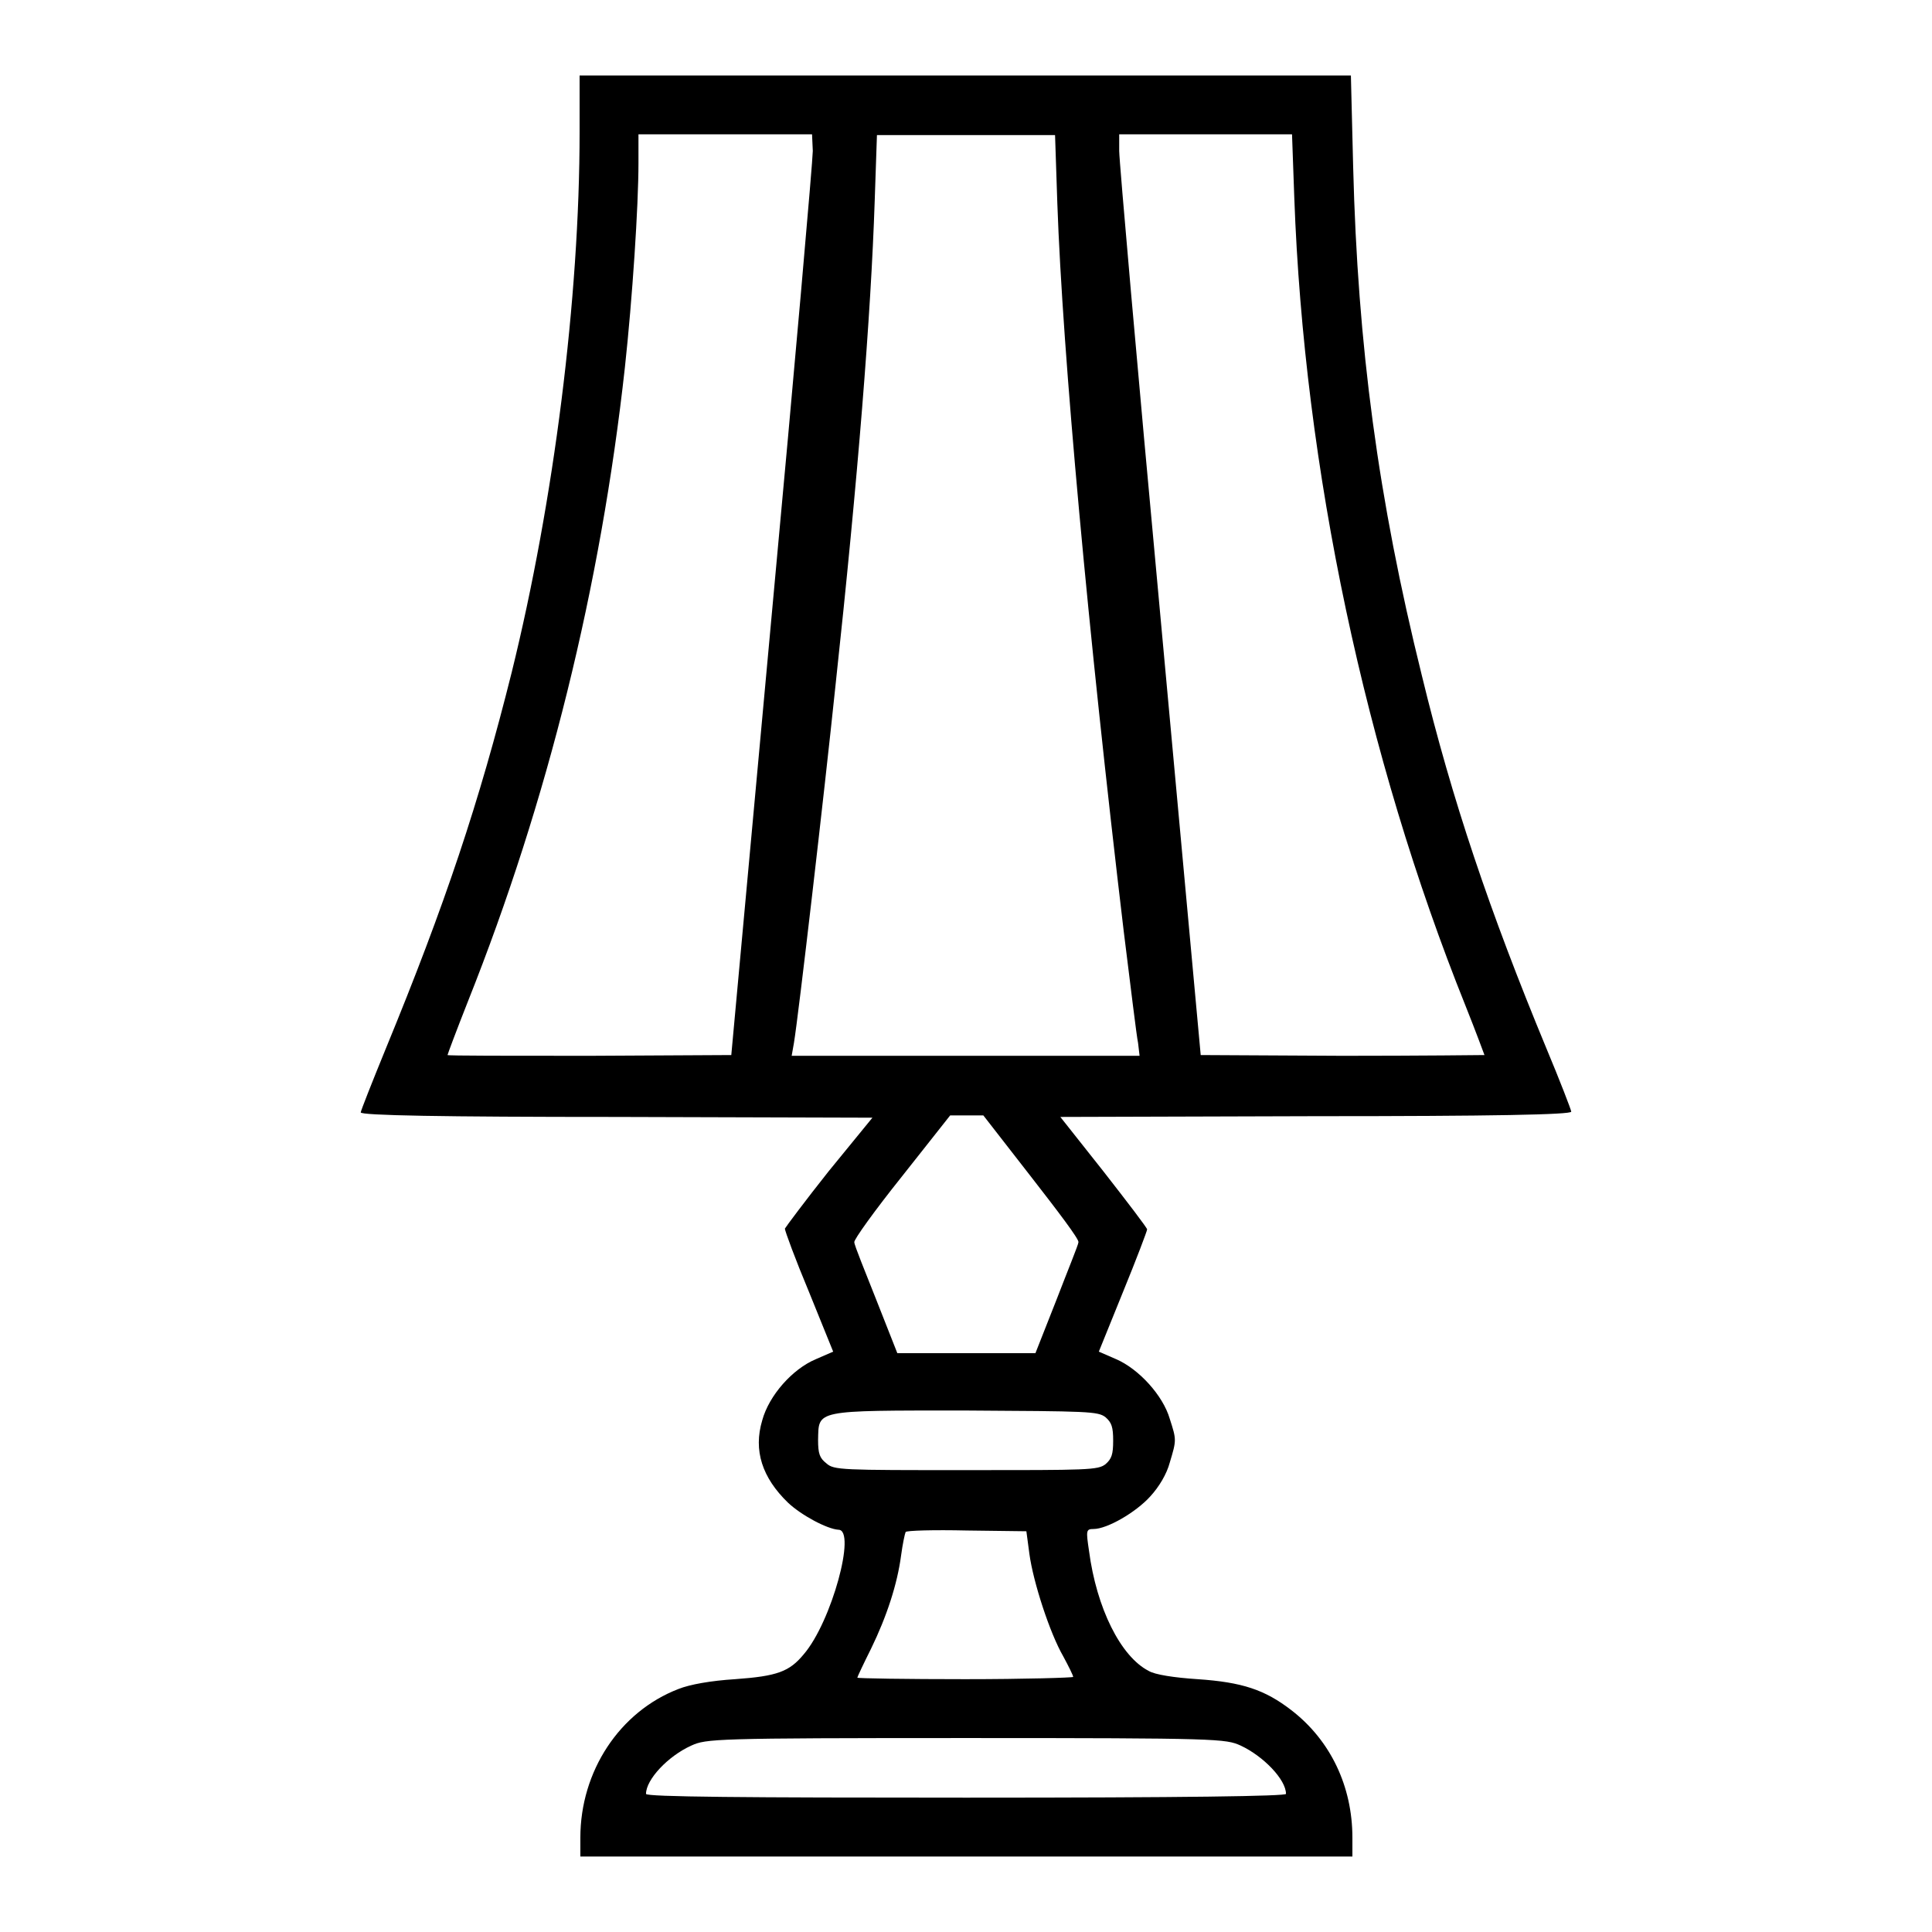
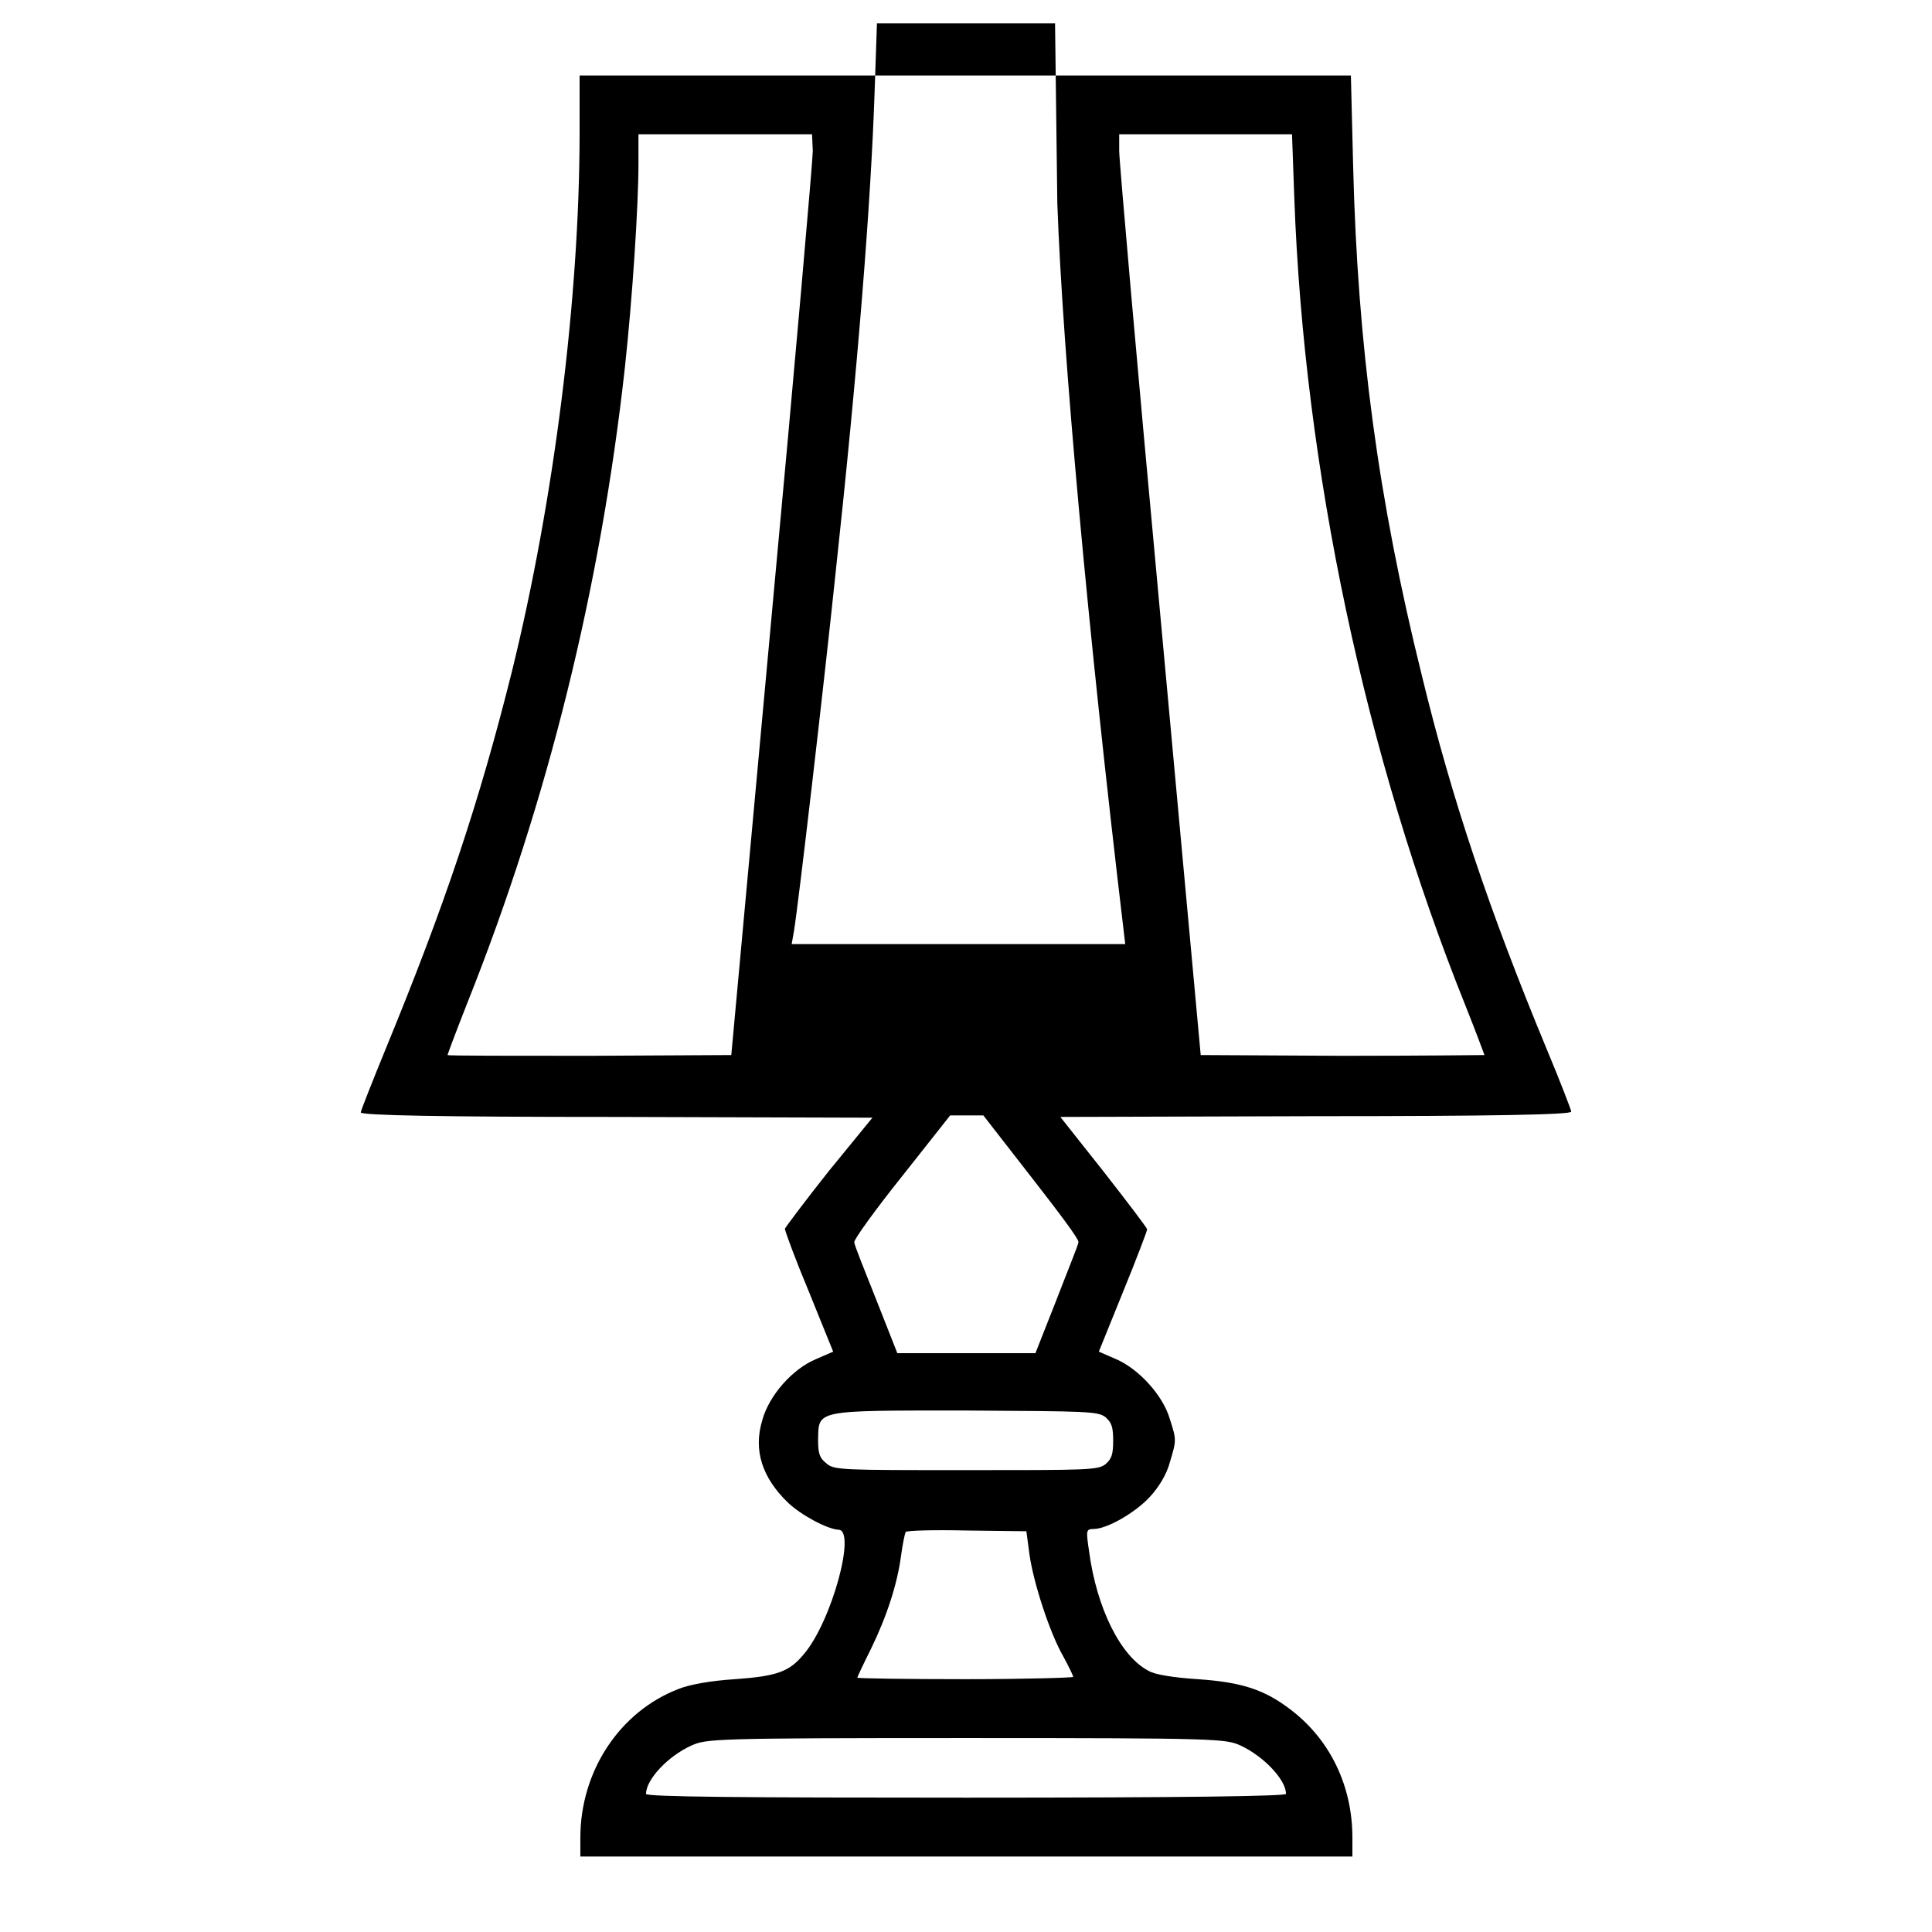
<svg xmlns="http://www.w3.org/2000/svg" version="1.1" x="0px" y="0px" viewBox="0 0 256 256" enable-background="new 0 0 256 256" xml:space="preserve">
  <g>
    <g>
      <g>
-         <path fill="#000000" d="M76.8,17.5c0,22-3.4,48.9-9,71.6c-4.3,17.2-8.8,30.7-16.7,49.9c-1.8,4.4-3.3,8.2-3.3,8.4c0,0.4,10.8,0.6,33.9,0.6l33.9,0.1l-5.8,7.1c-3.1,3.9-5.7,7.4-5.8,7.6c0,0.3,1.4,4.1,3.2,8.4l3.2,7.9l-2.3,1c-3.1,1.3-6.2,4.8-7.1,8.1c-1.2,4,0,7.6,3.4,10.9c1.8,1.7,5.2,3.5,6.7,3.6c2.4,0-0.9,12.2-4.6,16.5c-1.9,2.3-3.5,2.9-9.1,3.3c-3.2,0.2-6,0.7-7.5,1.3c-7.8,3-13,10.9-13,19.7v2.5H128h51.2v-2.5c0-6.8-2.9-12.9-8.1-16.9c-3.5-2.7-6.5-3.7-12.4-4.1c-3.1-0.2-5.7-0.6-6.5-1.1c-3.7-1.9-6.9-8.3-7.9-15.9c-0.4-2.7-0.4-2.9,0.6-2.9c1.8,0,5.6-2.2,7.5-4.3c1.2-1.3,2.2-3,2.6-4.5c0.9-3,0.9-3,0-5.8c-0.9-3.1-4.1-6.6-7.1-7.9l-2.3-1l3.2-7.9c1.8-4.4,3.2-8.1,3.2-8.3c0-0.2-2.6-3.6-5.8-7.7l-5.7-7.2l33.8-0.1c23.4,0,33.9-0.2,33.9-0.6c0-0.2-1.5-4.1-3.3-8.4c-7.5-18.1-12.5-32.9-16.5-49.4c-5.8-23.4-8.5-43.7-9.1-67.4L179,10h-51.1H76.8V17.5z M107.7,20c0,1.2-2.4,28.7-5.4,61l-5.4,58.8l-18.8,0.1c-10.4,0-18.8,0-18.8-0.1c0-0.1,1.2-3.3,2.7-7.1c10.6-26.6,17.6-55,20.8-84c1-9.2,1.8-21.4,1.8-27.1v-3.8h11.5h11.5L107.7,20z M140.1,26.9c0.7,20,4.1,57,8.8,96.5c0.9,7.2,1.7,13.9,1.9,14.8l0.2,1.7H128h-23.1l0.3-1.7c0.6-3.6,4-32.9,5.5-47.3c3-27.7,4.7-49.2,5.2-64.2l0.3-8.8H128h11.8L140.1,26.9z M171.5,26.2c1.3,35.9,9.4,74,22.7,107.1c1.4,3.5,2.5,6.5,2.5,6.5s-8.4,0.1-18.8,0.1l-18.8-0.1L153.7,81c-3-32.3-5.4-59.7-5.4-61l0-2.2h11.4h11.5L171.5,26.2z M136.6,155.9c3.5,4.5,6.4,8.3,6.3,8.7c0,0.3-1.4,3.7-2.9,7.6l-2.8,7.1H128h-9.1l-2.8-7.1c-1.5-3.8-2.9-7.2-2.9-7.6c-0.1-0.3,2.7-4.2,6.3-8.7l6.4-8.1h2.2h2.2L136.6,155.9z M146.5,187.8c0.8,0.7,1,1.3,1,3.1c0,1.8-0.2,2.4-1,3.1c-1,0.8-2.3,0.8-18.5,0.8c-16.5,0-17.5,0-18.5-0.9c-0.9-0.7-1.1-1.3-1.1-3.1c0.1-4-0.6-3.9,19.5-3.9C144.2,187,145.5,187,146.5,187.8z M136.4,205.9c0.5,3.7,2.7,10.5,4.5,13.6c0.7,1.3,1.3,2.5,1.3,2.7c0,0.1-6.4,0.3-14.3,0.3c-7.8,0-14.3-0.1-14.3-0.2c0-0.1,0.8-1.8,1.8-3.8c2.1-4.3,3.5-8.6,4-12.4c0.2-1.5,0.5-2.9,0.6-3.1c0.1-0.2,3.8-0.3,8.1-0.2l7.9,0.1L136.4,205.9z M164.4,231.3c3,1.4,6,4.5,6,6.4c0,0.3-13.1,0.5-42.4,0.5c-29.3,0-42.4-0.1-42.4-0.5c0-1.9,2.9-5,6-6.4c2-0.9,2.9-1,36.4-1C161.6,230.3,162.4,230.4,164.4,231.3z" />
+         <path fill="#000000" d="M76.8,17.5c0,22-3.4,48.9-9,71.6c-4.3,17.2-8.8,30.7-16.7,49.9c-1.8,4.4-3.3,8.2-3.3,8.4c0,0.4,10.8,0.6,33.9,0.6l33.9,0.1l-5.8,7.1c-3.1,3.9-5.7,7.4-5.8,7.6c0,0.3,1.4,4.1,3.2,8.4l3.2,7.9l-2.3,1c-3.1,1.3-6.2,4.8-7.1,8.1c-1.2,4,0,7.6,3.4,10.9c1.8,1.7,5.2,3.5,6.7,3.6c2.4,0-0.9,12.2-4.6,16.5c-1.9,2.3-3.5,2.9-9.1,3.3c-3.2,0.2-6,0.7-7.5,1.3c-7.8,3-13,10.9-13,19.7v2.5H128h51.2v-2.5c0-6.8-2.9-12.9-8.1-16.9c-3.5-2.7-6.5-3.7-12.4-4.1c-3.1-0.2-5.7-0.6-6.5-1.1c-3.7-1.9-6.9-8.3-7.9-15.9c-0.4-2.7-0.4-2.9,0.6-2.9c1.8,0,5.6-2.2,7.5-4.3c1.2-1.3,2.2-3,2.6-4.5c0.9-3,0.9-3,0-5.8c-0.9-3.1-4.1-6.6-7.1-7.9l-2.3-1l3.2-7.9c1.8-4.4,3.2-8.1,3.2-8.3c0-0.2-2.6-3.6-5.8-7.7l-5.7-7.2l33.8-0.1c23.4,0,33.9-0.2,33.9-0.6c0-0.2-1.5-4.1-3.3-8.4c-7.5-18.1-12.5-32.9-16.5-49.4c-5.8-23.4-8.5-43.7-9.1-67.4L179,10h-51.1H76.8V17.5z M107.7,20c0,1.2-2.4,28.7-5.4,61l-5.4,58.8l-18.8,0.1c-10.4,0-18.8,0-18.8-0.1c0-0.1,1.2-3.3,2.7-7.1c10.6-26.6,17.6-55,20.8-84c1-9.2,1.8-21.4,1.8-27.1v-3.8h11.5h11.5L107.7,20z M140.1,26.9c0.7,20,4.1,57,8.8,96.5l0.2,1.7H128h-23.1l0.3-1.7c0.6-3.6,4-32.9,5.5-47.3c3-27.7,4.7-49.2,5.2-64.2l0.3-8.8H128h11.8L140.1,26.9z M171.5,26.2c1.3,35.9,9.4,74,22.7,107.1c1.4,3.5,2.5,6.5,2.5,6.5s-8.4,0.1-18.8,0.1l-18.8-0.1L153.7,81c-3-32.3-5.4-59.7-5.4-61l0-2.2h11.4h11.5L171.5,26.2z M136.6,155.9c3.5,4.5,6.4,8.3,6.3,8.7c0,0.3-1.4,3.7-2.9,7.6l-2.8,7.1H128h-9.1l-2.8-7.1c-1.5-3.8-2.9-7.2-2.9-7.6c-0.1-0.3,2.7-4.2,6.3-8.7l6.4-8.1h2.2h2.2L136.6,155.9z M146.5,187.8c0.8,0.7,1,1.3,1,3.1c0,1.8-0.2,2.4-1,3.1c-1,0.8-2.3,0.8-18.5,0.8c-16.5,0-17.5,0-18.5-0.9c-0.9-0.7-1.1-1.3-1.1-3.1c0.1-4-0.6-3.9,19.5-3.9C144.2,187,145.5,187,146.5,187.8z M136.4,205.9c0.5,3.7,2.7,10.5,4.5,13.6c0.7,1.3,1.3,2.5,1.3,2.7c0,0.1-6.4,0.3-14.3,0.3c-7.8,0-14.3-0.1-14.3-0.2c0-0.1,0.8-1.8,1.8-3.8c2.1-4.3,3.5-8.6,4-12.4c0.2-1.5,0.5-2.9,0.6-3.1c0.1-0.2,3.8-0.3,8.1-0.2l7.9,0.1L136.4,205.9z M164.4,231.3c3,1.4,6,4.5,6,6.4c0,0.3-13.1,0.5-42.4,0.5c-29.3,0-42.4-0.1-42.4-0.5c0-1.9,2.9-5,6-6.4c2-0.9,2.9-1,36.4-1C161.6,230.3,162.4,230.4,164.4,231.3z" />
      </g>
    </g>
  </g>
</svg>